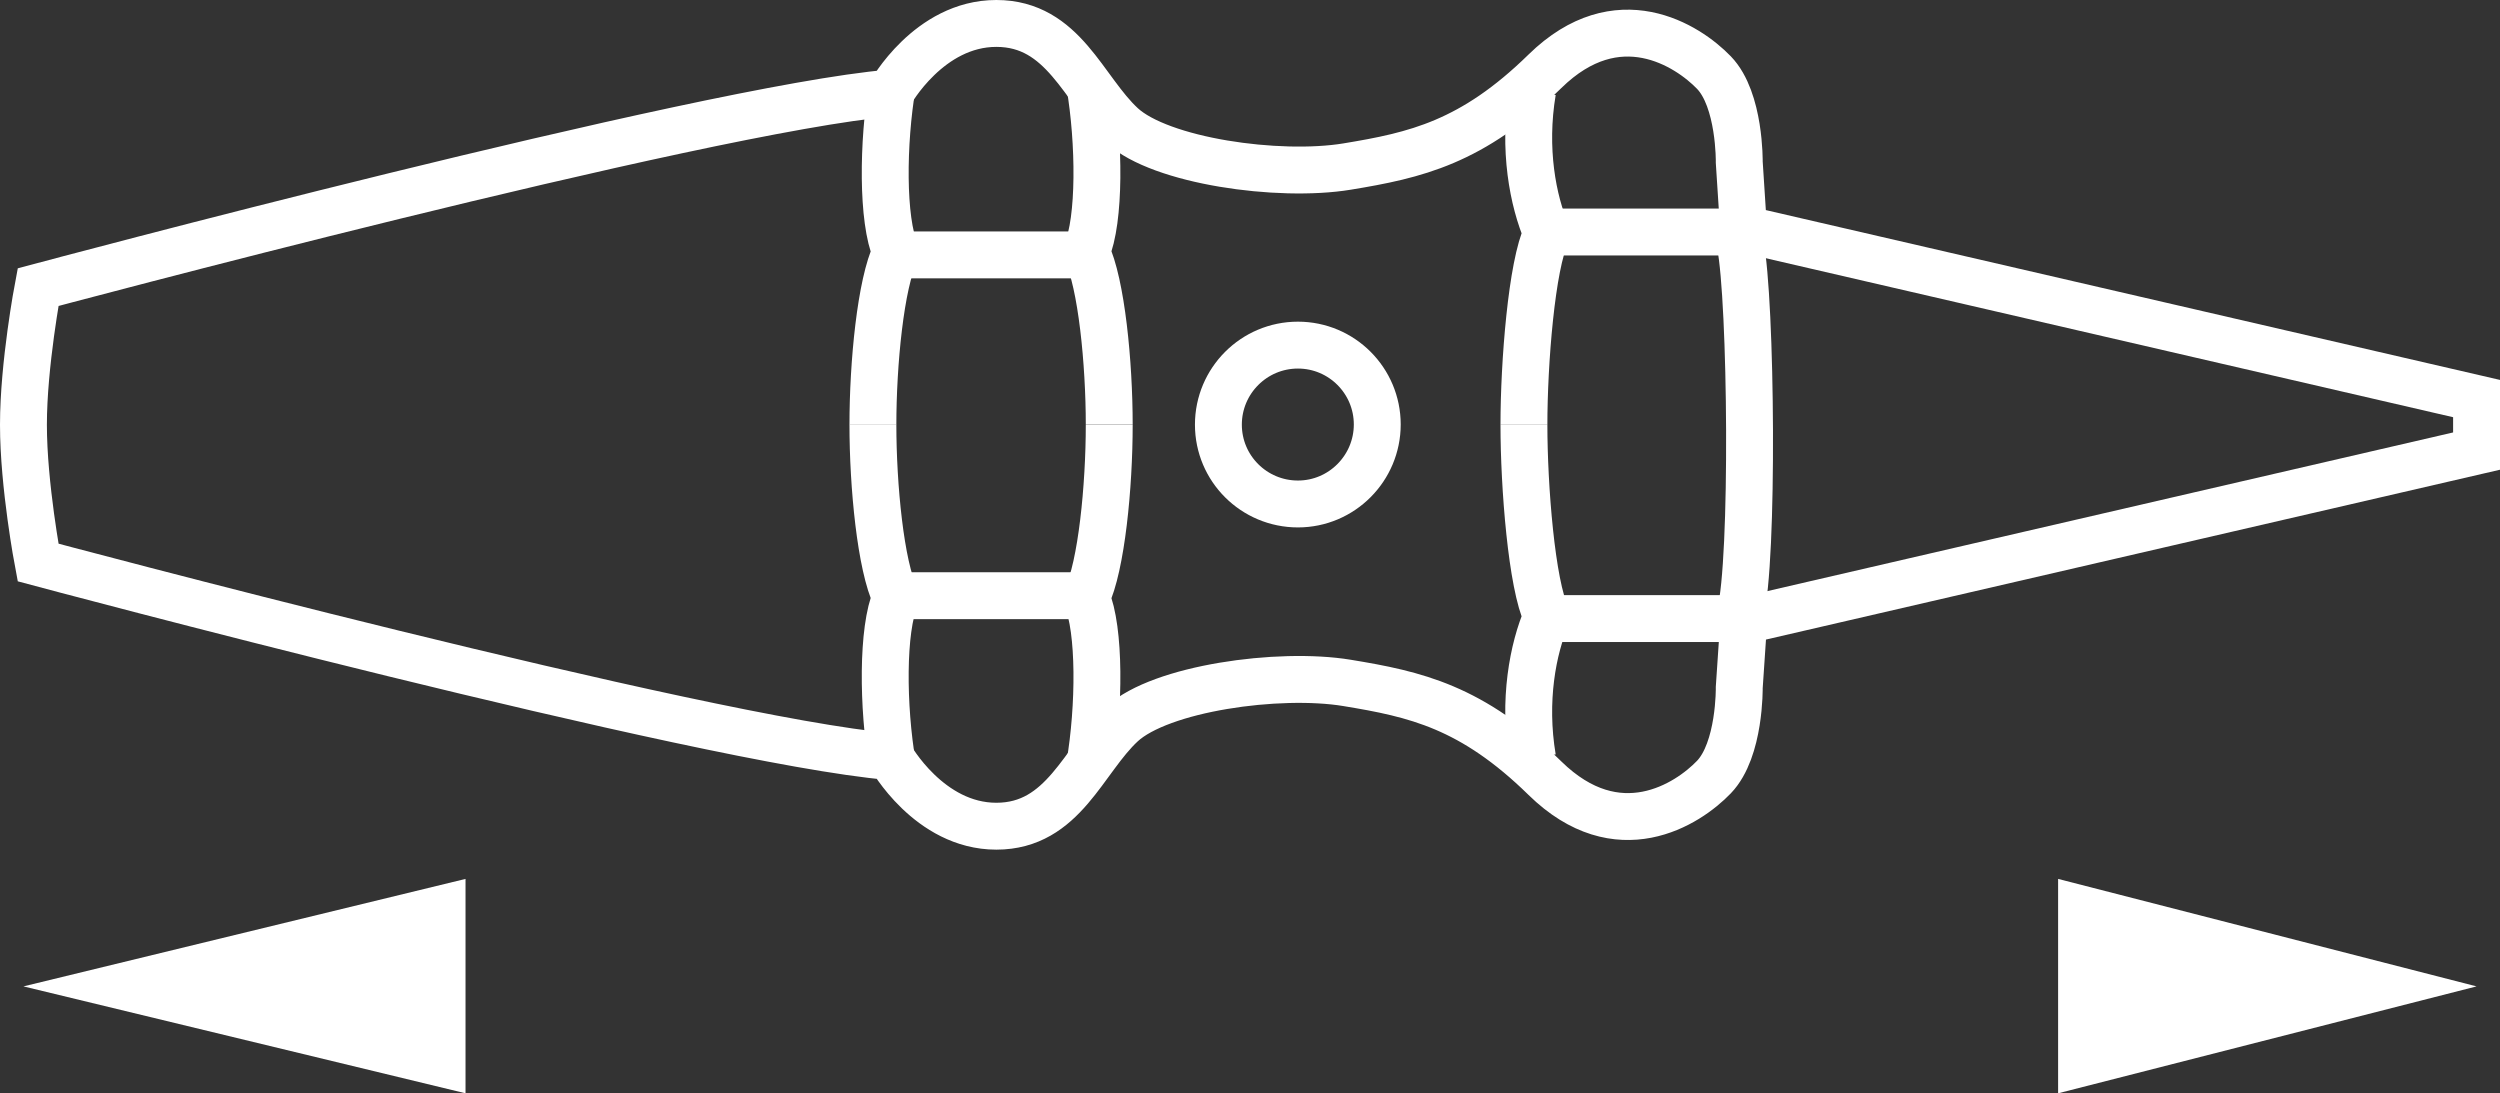
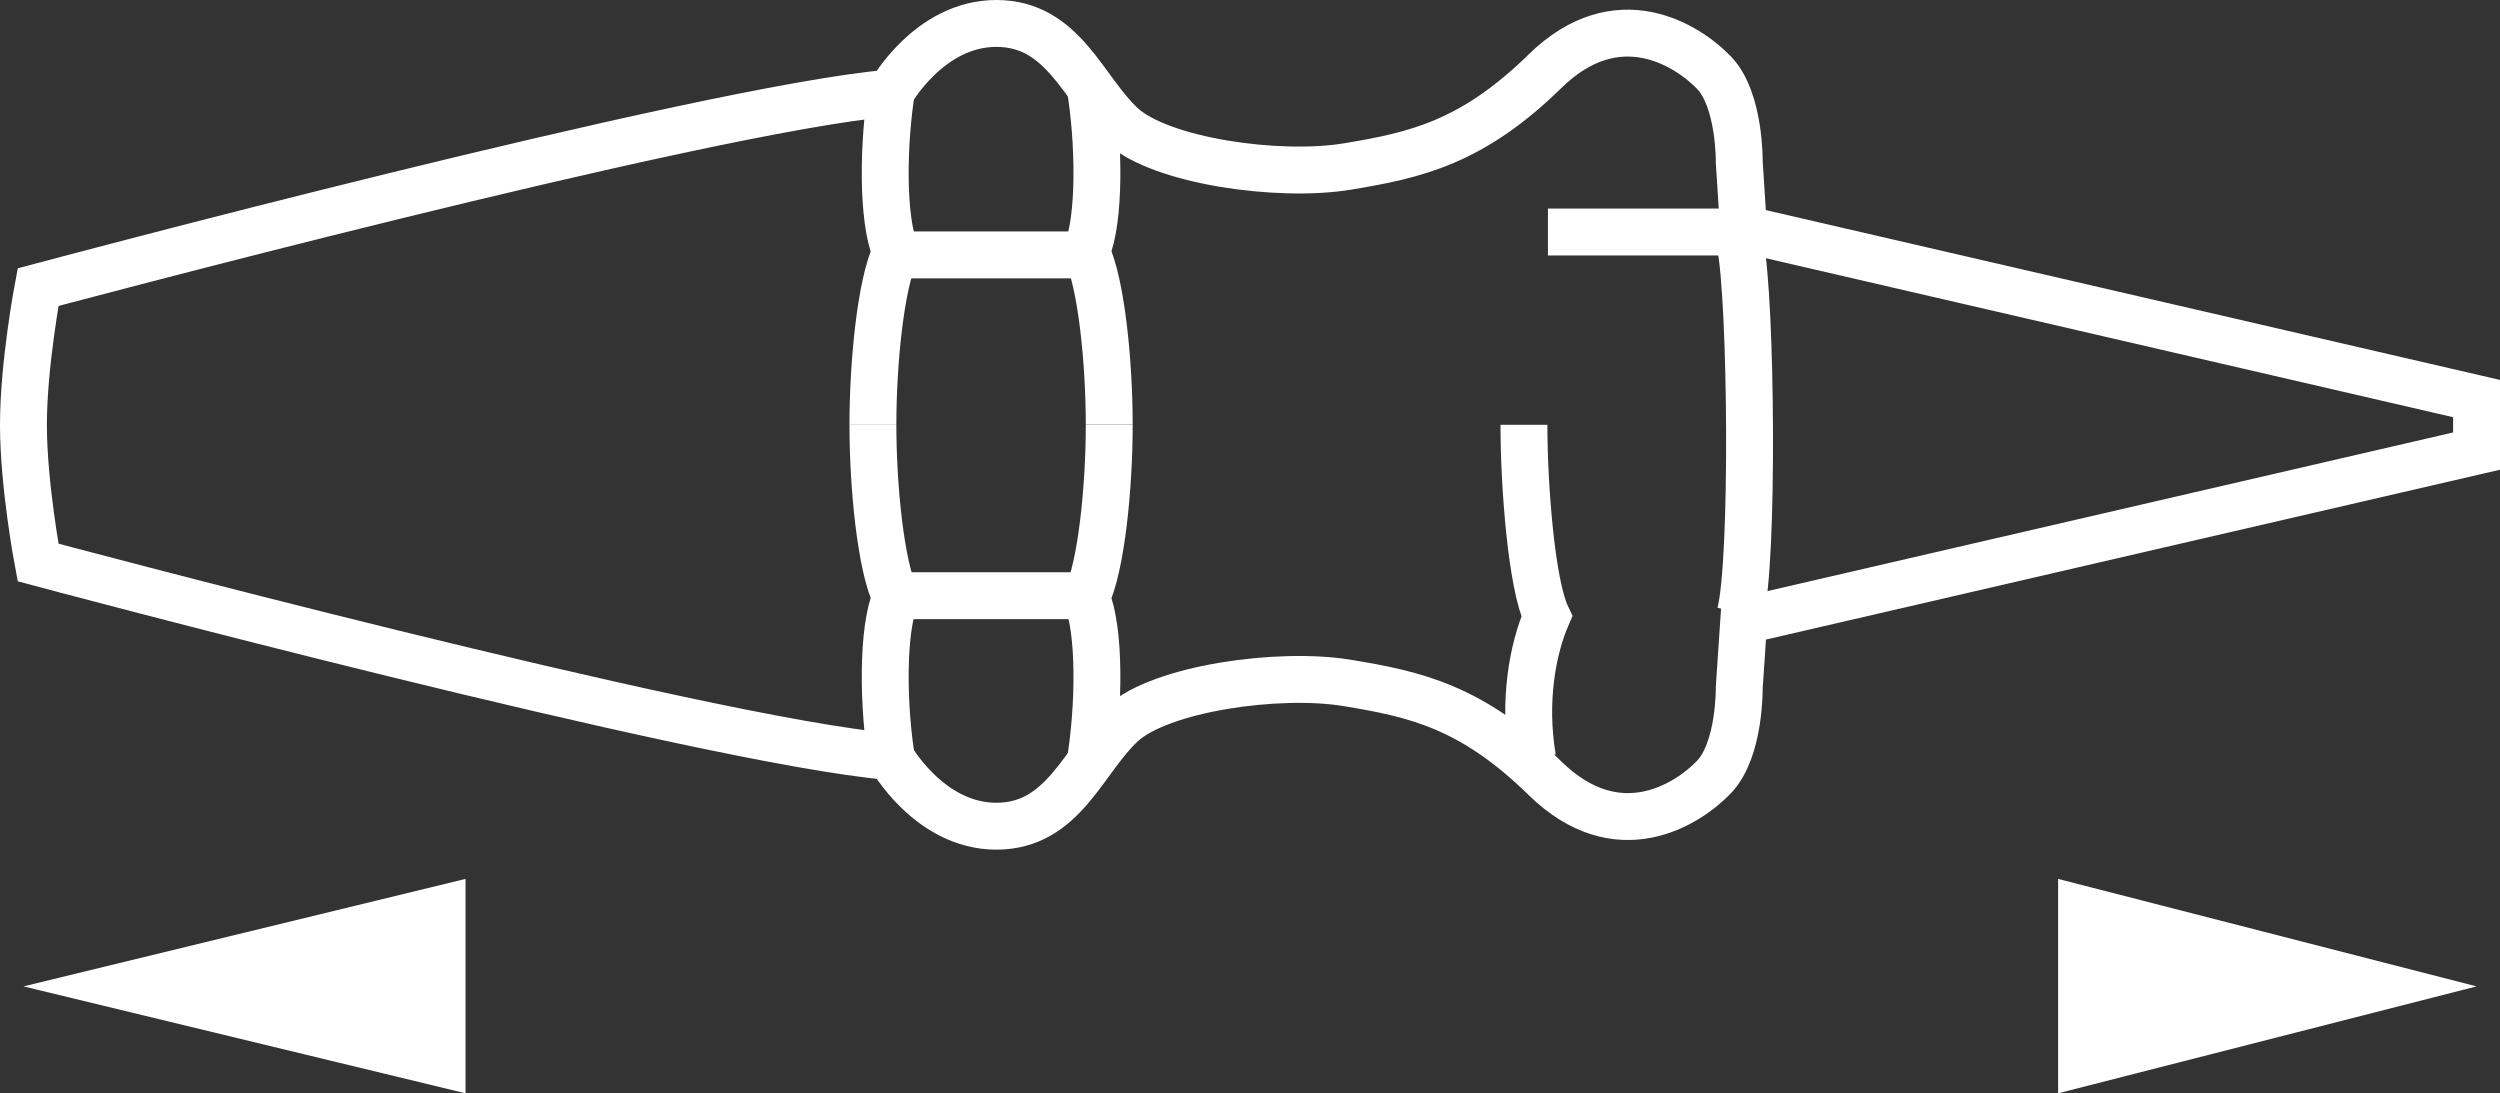
<svg xmlns="http://www.w3.org/2000/svg" version="1.1" id="Ebene_1" x="0px" y="0px" viewBox="0 0 13.329 5.829" enable-background="new 0 0 13.329 5.829" xml:space="preserve">
  <rect x="0" y="0" width="13.329" height="5.829" fill="#333333" stroke="none" />
  <path fill="none" stroke="#FFFFFF" stroke-width="0.25" d="M9.296,1.221L9.273,0.865c0,0,0.005-0.333-0.135-0.478  S8.625,0,8.237,0.38S7.547,0.828,7.182,0.888S6.188,0.859,5.982,0.669S5.672,0.125,5.312,0.125  S4.747,0.496,4.747,0.496c-1.001,0.086-4.544,1.035-4.544,1.035S0.125,1.942,0.125,2.265s0.078,0.734,0.078,0.734  s3.543,0.949,4.544,1.035c0,0,0.206,0.371,0.565,0.371C5.672,4.405,5.776,4.05,5.982,3.86  C6.188,3.67,6.817,3.581,7.182,3.641s0.666,0.127,1.055,0.508S8.998,4.289,9.138,4.143s0.135-0.478,0.135-0.478  l0.024-0.356l3.907-0.904V2.266V2.264V2.125L9.296,1.221z" />
  <line fill="none" stroke="#FFFFFF" stroke-width="0.25" x1="8.253" y1="1.237" x2="9.278" y2="1.237" />
  <path fill="none" stroke="#FFFFFF" stroke-width="0.25" d="M9.278,3.272c0.073-0.278,0.06-1.672,0-1.971" />
-   <path fill="none" stroke="#FFFFFF" stroke-width="0.25" d="M8.125,2.265c0-0.329,0.041-0.852,0.122-1.021  C8.173,1.071,8.119,0.796,8.171,0.486" />
  <path fill="none" stroke="#FFFFFF" stroke-width="0.25" d="M4.654,2.265c0-0.327,0.041-0.753,0.122-0.921  C4.702,1.173,4.706,0.761,4.758,0.453" />
  <path fill="none" stroke="#FFFFFF" stroke-width="0.25" d="M5.914,2.264c0-0.327-0.041-0.753-0.122-0.921  C5.866,1.172,5.862,0.759,5.81,0.451" />
  <path fill="none" stroke="#FFFFFF" stroke-width="0.25" d="M8.125,2.265c0,0.329,0.041,0.852,0.122,1.021  C8.173,3.458,8.119,3.734,8.171,4.043" />
  <path fill="none" stroke="#FFFFFF" stroke-width="0.25" d="M4.654,2.264c0,0.327,0.041,0.753,0.122,0.921  C4.702,3.356,4.706,3.769,4.758,4.076" />
  <path fill="none" stroke="#FFFFFF" stroke-width="0.25" d="M5.914,2.265c0,0.327-0.041,0.753-0.122,0.921  C5.866,3.358,5.862,3.77,5.81,4.078" />
  <line fill="none" stroke="#FFFFFF" stroke-width="0.25" x1="4.847" y1="1.359" x2="5.778" y2="1.359" />
-   <line fill="none" stroke="#FFFFFF" stroke-width="0.25" x1="8.253" y1="3.298" x2="9.278" y2="3.298" />
  <line fill="none" stroke="#FFFFFF" stroke-width="0.25" x1="4.847" y1="3.176" x2="5.778" y2="3.176" />
  <path fill="none" stroke="#FFFFFF" stroke-width="0.25" d="M9.302,1.301" />
-   <path fill="none" stroke="#FFFFFF" stroke-width="0.25" d="M6.92,1.84c0.234,0,0.423,0.19,0.423,0.423  S7.154,2.687,6.92,2.687S6.496,2.498,6.496,2.264S6.686,1.84,6.92,1.84z" />
  <polygon fill="#FFFFFF" points="2.482,4.686 2.482,5.829 0.125,5.259 " />
  <polygon fill="#FFFFFF" points="10.973,4.686 10.973,5.829 13.204,5.259 " />
</svg>